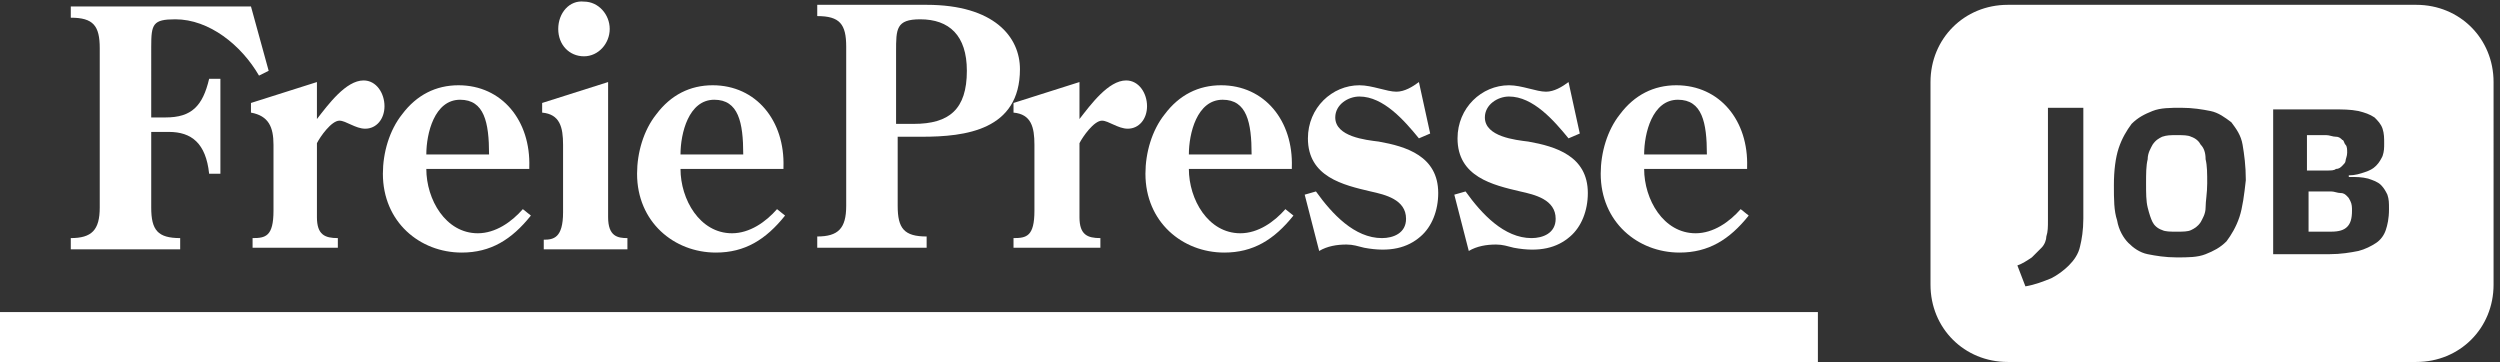
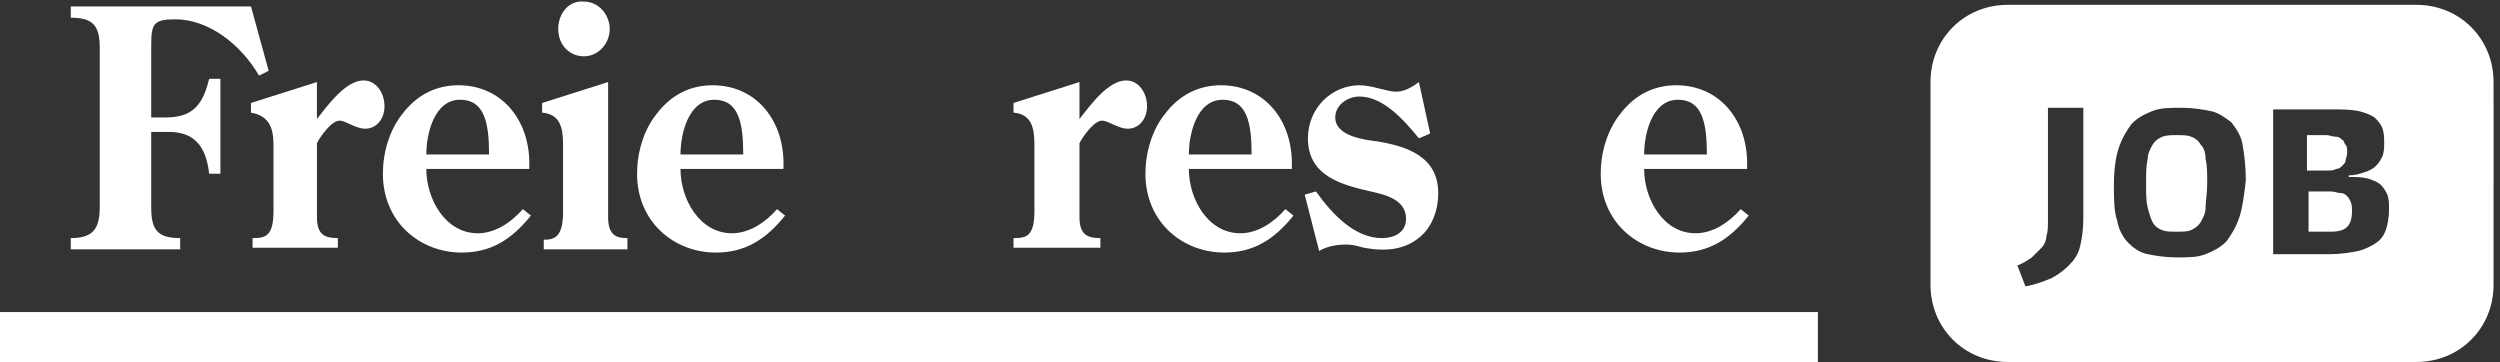
<svg xmlns="http://www.w3.org/2000/svg" id="Ebene_1" data-name="Ebene 1" viewBox="0 0 155.4 22.5">
  <rect x="0" y="0" width="155.4" height="22.5" fill="#333333" stroke="none" />
  <defs>
    <style>
      .cls-1 {
        fill: none;
      }

      .cls-2 {
        clip-path: url(#clippath-11);
      }

      .cls-3 {
        clip-path: url(#clippath-10);
      }

      .cls-4 {
        clip-path: url(#clippath-12);
      }

      .cls-5 {
        clip-path: url(#clippath-1);
      }

      .cls-6 {
        clip-path: url(#clippath-3);
      }

      .cls-7 {
        clip-path: url(#clippath-4);
      }

      .cls-8 {
        clip-path: url(#clippath-2);
      }

      .cls-9 {
        clip-path: url(#clippath-7);
      }

      .cls-10 {
        clip-path: url(#clippath-6);
      }

      .cls-11 {
        clip-path: url(#clippath-9);
      }

      .cls-12 {
        clip-path: url(#clippath-8);
      }

      .cls-13 {
        clip-path: url(#clippath-5);
      }

      .cls-14 {
        fill: #fff;
      }

      .cls-15 {
        clip-path: url(#clippath);
      }
    </style>
    <clipPath id="clippath">
      <rect class="cls-1" width="155" height="22.5" />
    </clipPath>
    <clipPath id="clippath-1">
      <rect class="cls-1" width="113" height="22.5" />
    </clipPath>
    <clipPath id="clippath-2">
      <rect class="cls-1" width="113" height="22.5" />
    </clipPath>
    <clipPath id="clippath-3">
      <rect class="cls-1" width="113" height="22.5" />
    </clipPath>
    <clipPath id="clippath-4">
      <rect class="cls-1" width="113" height="22.5" />
    </clipPath>
    <clipPath id="clippath-5">
      <rect class="cls-1" width="113" height="22.5" />
    </clipPath>
    <clipPath id="clippath-6">
      <rect class="cls-1" width="113" height="22.5" />
    </clipPath>
    <clipPath id="clippath-7">
      <rect class="cls-1" width="113" height="22.5" />
    </clipPath>
    <clipPath id="clippath-8">
      <rect class="cls-1" width="113" height="22.5" />
    </clipPath>
    <clipPath id="clippath-9">
      <rect class="cls-1" width="113" height="22.5" />
    </clipPath>
    <clipPath id="clippath-10">
-       <rect class="cls-1" width="113" height="22.5" />
-     </clipPath>
+       </clipPath>
    <clipPath id="clippath-11">
      <rect class="cls-1" width="113" height="22.5" />
    </clipPath>
    <clipPath id="clippath-12">
      <rect class="cls-1" width="113" height="22.5" />
    </clipPath>
  </defs>
  <g class="cls-15">
    <g>
      <path class="cls-14" d="M136.8,9c-.1-.2-.3-.4-.6-.5-.2-.1-.5-.1-.9-.1s-.6,0-.9.1c-.2.1-.4.2-.6.5-.1.2-.3.5-.3.9-.1.4-.1.9-.1,1.5s0,1.1.1,1.5.2.7.3.9.3.4.6.5c.2.1.5.1.9.1s.7,0,.9-.1.4-.2.6-.5c.1-.2.3-.5.3-.9s.1-.9.1-1.5,0-1.1-.1-1.5c0-.4-.1-.7-.3-.9Z" />
      <path class="cls-14" d="M145.9,12.2c-.1-.1-.2-.2-.4-.2s-.4-.1-.6-.1h-1.4v2.5h1.4c.5,0,.8-.1,1-.3s.3-.5.3-1c0-.2,0-.4-.1-.6s-.1-.2-.2-.3Z" />
      <path class="cls-14" d="M145.2,10.5c.2,0,.3-.1.4-.2.1-.1.2-.2.2-.3s.1-.3.1-.5,0-.4-.1-.5-.1-.3-.2-.3c-.1-.1-.2-.2-.4-.2s-.4-.1-.6-.1h-1.2v2.2h1.2c.3,0,.5,0,.6-.1Z" />
      <path class="cls-14" d="M150.2.3h-25.4c-2.7,0-4.8,2.1-4.8,4.8v12.6c0,2.7,2.1,4.8,4.8,4.8h25.4c2.7,0,4.8-2.1,4.8-4.8V5.1c0-2.7-2.1-4.8-4.8-4.8ZM129.5,13.6c0,.7-.1,1.3-.2,1.7-.1.5-.4.9-.7,1.2s-.7.6-1.1.8c-.5.2-1,.4-1.6.5l-.5-1.3c.3-.1.6-.3.9-.5.2-.2.4-.4.6-.6.2-.2.3-.5.3-.7.1-.3.1-.6.1-1v-7h2.2v6.9h0ZM139.2,13.5c-.2.6-.5,1.1-.8,1.5-.4.4-.8.6-1.3.8s-1.1.2-1.8.2-1.3-.1-1.8-.2c-.5-.1-.9-.4-1.2-.7s-.6-.8-.7-1.4c-.2-.6-.2-1.3-.2-2.2s.1-1.7.3-2.3.5-1.1.8-1.5c.4-.4.8-.6,1.3-.8.5-.2,1.1-.2,1.8-.2s1.3.1,1.8.2.9.4,1.3.7c.3.4.6.8.7,1.4s.2,1.3.2,2.2c-.1.9-.2,1.7-.4,2.3ZM148.3,14.3c-.1.3-.3.6-.6.8s-.7.4-1.1.5c-.5.1-1.1.2-1.8.2h-3.5V6.8h3.7c.6,0,1.1,0,1.6.1.4.1.7.2,1,.4.2.2.4.4.5.7.1.3.1.6.1.9s0,.5-.1.8c-.1.2-.2.4-.4.6s-.4.3-.7.4c-.3.1-.6.2-1,.2v.1c.5,0,.8,0,1.2.1.3.1.6.2.8.4s.3.4.4.6c.1.3.1.5.1.9,0,.6-.1,1-.2,1.3Z" />
    </g>
  </g>
  <g>
    <g class="cls-5">
      <path class="cls-14" d="M9.4,2.9c0-1.4.1-1.7,1.5-1.7,2.1,0,4.1,1.6,5.2,3.5l.6-.3L15.6.4H4.4v.7c1.4,0,1.8.5,1.8,1.9v9.9c0,1.4-.5,1.9-1.8,1.9v.7h6.8v-.7c-1.4,0-1.8-.5-1.8-1.9v-4.7h1.1c1.4,0,2.3.7,2.5,2.6h.7v-5.9h-.7c-.4,1.7-1.1,2.4-2.7,2.4h-.9V2.9Z" />
    </g>
    <g class="cls-8">
      <path class="cls-14" d="M19.7,8.9c.2-.4.9-1.4,1.4-1.4.4,0,1,.5,1.6.5.7,0,1.2-.6,1.2-1.4s-.5-1.6-1.3-1.6c-1.1,0-2.2,1.5-2.9,2.4v-2.3l-4.1,1.3v.6c1.1.2,1.4.9,1.4,2v4.1c0,1.6-.5,1.7-1.3,1.7v.6h5.3v-.6c-.8,0-1.3-.2-1.3-1.3v-4.6Z" />
    </g>
    <g class="cls-6">
      <path class="cls-14" d="M32.9,10.4c.1-2.9-1.7-5.1-4.4-5.1-1.4,0-2.6.6-3.5,1.8-.8,1-1.2,2.4-1.2,3.7,0,3,2.3,4.9,4.9,4.9,1.8,0,3.1-.8,4.3-2.3l-.5-.4c-.7.8-1.7,1.5-2.8,1.5-2,0-3.2-2.1-3.2-4h6.4v-.1ZM26.5,9.6c0-1.3.5-3.4,2.1-3.4,1.5,0,1.8,1.4,1.8,3.4h-3.9Z" />
    </g>
    <g class="cls-7">
      <path class="cls-14" d="M39,15.4v-.6c-.6,0-1.2-.1-1.2-1.3V5.1l-4.1,1.3v.6c1.1.1,1.3.9,1.3,2v4.2c0,1.6-.6,1.7-1.2,1.7v.6h5.2v-.1ZM34.7,1.8c0,1,.7,1.7,1.6,1.7s1.6-.8,1.6-1.7-.7-1.7-1.6-1.7c-.9-.1-1.6.7-1.6,1.7" />
    </g>
    <g class="cls-13">
      <path class="cls-14" d="M48.7,10.4c.1-2.9-1.7-5.1-4.4-5.1-1.4,0-2.6.6-3.5,1.8-.8,1-1.2,2.4-1.2,3.7,0,3,2.3,4.9,4.9,4.9,1.8,0,3.1-.8,4.3-2.3l-.5-.4c-.7.8-1.7,1.5-2.8,1.5-2,0-3.2-2.1-3.2-4h6.4v-.1ZM42.3,9.6c0-1.3.5-3.4,2.1-3.4,1.5,0,1.8,1.4,1.8,3.4h-3.9Z" />
    </g>
    <g class="cls-10">
-       <path class="cls-14" d="M55.7,3.2c0-1.4,0-2,1.5-2,1.8,0,2.9,1,2.9,3.2,0,2.4-1.1,3.3-3.3,3.3h-1.1s0-4.5,0-4.5ZM57.3,8.5c2.7,0,6.1-.4,6.1-4.2,0-2-1.6-4-5.8-4h-6.8v.7c1.4,0,1.8.5,1.8,1.9v9.9c0,1.4-.5,1.9-1.8,1.9v.7h6.8v-.7c-1.4,0-1.8-.5-1.8-1.9v-4.3h1.5Z" />
-     </g>
+       </g>
    <g class="cls-9">
      <path class="cls-14" d="M67.1,8.9c.2-.4.9-1.4,1.4-1.4.4,0,1,.5,1.6.5.7,0,1.2-.6,1.2-1.4s-.5-1.6-1.3-1.6c-1.1,0-2.2,1.5-2.9,2.4v-2.3l-4.1,1.3v.6c1.1.1,1.3.9,1.3,2v4.1c0,1.6-.5,1.7-1.3,1.7v.6h5.4v-.6c-.8,0-1.3-.2-1.3-1.3,0,0,0-4.6,0-4.6Z" />
    </g>
    <g class="cls-12">
-       <path class="cls-14" d="M80.3,10.4c.1-2.9-1.7-5.1-4.4-5.1-1.4,0-2.6.6-3.5,1.8-.8,1-1.2,2.4-1.2,3.7,0,3,2.3,4.9,4.9,4.9,1.8,0,3.1-.8,4.3-2.3l-.5-.4c-.7.8-1.7,1.5-2.8,1.5-2,0-3.2-2.1-3.2-4h6.4v-.1ZM73.9,9.6c0-1.3.5-3.4,2.1-3.4,1.5,0,1.8,1.4,1.8,3.4h-3.9Z" />
+       <path class="cls-14" d="M80.3,10.4c.1-2.9-1.7-5.1-4.4-5.1-1.4,0-2.6.6-3.5,1.8-.8,1-1.2,2.4-1.2,3.7,0,3,2.3,4.9,4.9,4.9,1.8,0,3.1-.8,4.3-2.3l-.5-.4c-.7.8-1.7,1.5-2.8,1.5-2,0-3.2-2.1-3.2-4h6.4v-.1M73.9,9.6c0-1.3.5-3.4,2.1-3.4,1.5,0,1.8,1.4,1.8,3.4h-3.9Z" />
    </g>
    <g class="cls-11">
      <path class="cls-14" d="M88.2,5.1c-.4.3-.9.6-1.4.6-.6,0-1.5-.4-2.3-.4-1.7,0-3.2,1.4-3.2,3.3,0,2.4,2.2,2.9,3.9,3.3.9.2,2.2.5,2.2,1.7,0,.9-.8,1.2-1.5,1.2-1.7,0-3.1-1.5-4.1-2.9l-.7.2.9,3.5c.5-.3,1.1-.4,1.7-.4.4,0,.7.1,1.1.2,1.6.3,2.7,0,3.5-.7.7-.6,1.1-1.6,1.1-2.7,0-2.3-2-2.9-3.7-3.2-.8-.1-2.7-.3-2.7-1.5,0-.8.8-1.3,1.5-1.3,1.5,0,2.8,1.5,3.7,2.6l.7-.3-.7-3.2Z" />
    </g>
    <g class="cls-3">
      <path class="cls-14" d="M97.5,5.1c-.4.3-.9.6-1.4.6-.6,0-1.5-.4-2.3-.4-1.7,0-3.2,1.4-3.2,3.3,0,2.4,2.2,2.9,3.9,3.3.9.2,2.2.5,2.2,1.7,0,.9-.8,1.2-1.5,1.2-1.7,0-3.1-1.5-4.1-2.9l-.7.2.9,3.5c.5-.3,1.1-.4,1.7-.4.4,0,.7.1,1.1.2,1.6.3,2.7,0,3.5-.7.7-.6,1.1-1.6,1.1-2.7,0-2.3-2-2.9-3.7-3.2-.8-.1-2.7-.3-2.7-1.5,0-.8.8-1.3,1.5-1.3,1.5,0,2.8,1.5,3.7,2.6l.7-.3-.7-3.2Z" />
    </g>
    <g class="cls-2">
      <path class="cls-14" d="M108.6,10.4c.1-2.9-1.7-5.1-4.4-5.1-1.4,0-2.6.6-3.5,1.8-.8,1-1.2,2.4-1.2,3.7,0,3,2.3,4.9,4.9,4.9,1.8,0,3.1-.8,4.3-2.3l-.5-.4c-.7.8-1.7,1.5-2.8,1.5-2,0-3.2-2.1-3.2-4h6.4v-.1ZM102.2,9.6c0-1.3.5-3.4,2.1-3.4,1.5,0,1.8,1.4,1.8,3.4h-3.9Z" />
    </g>
    <g class="cls-4">
      <rect class="cls-14" y="19.4" width="113" height="3.1" />
    </g>
  </g>
</svg>